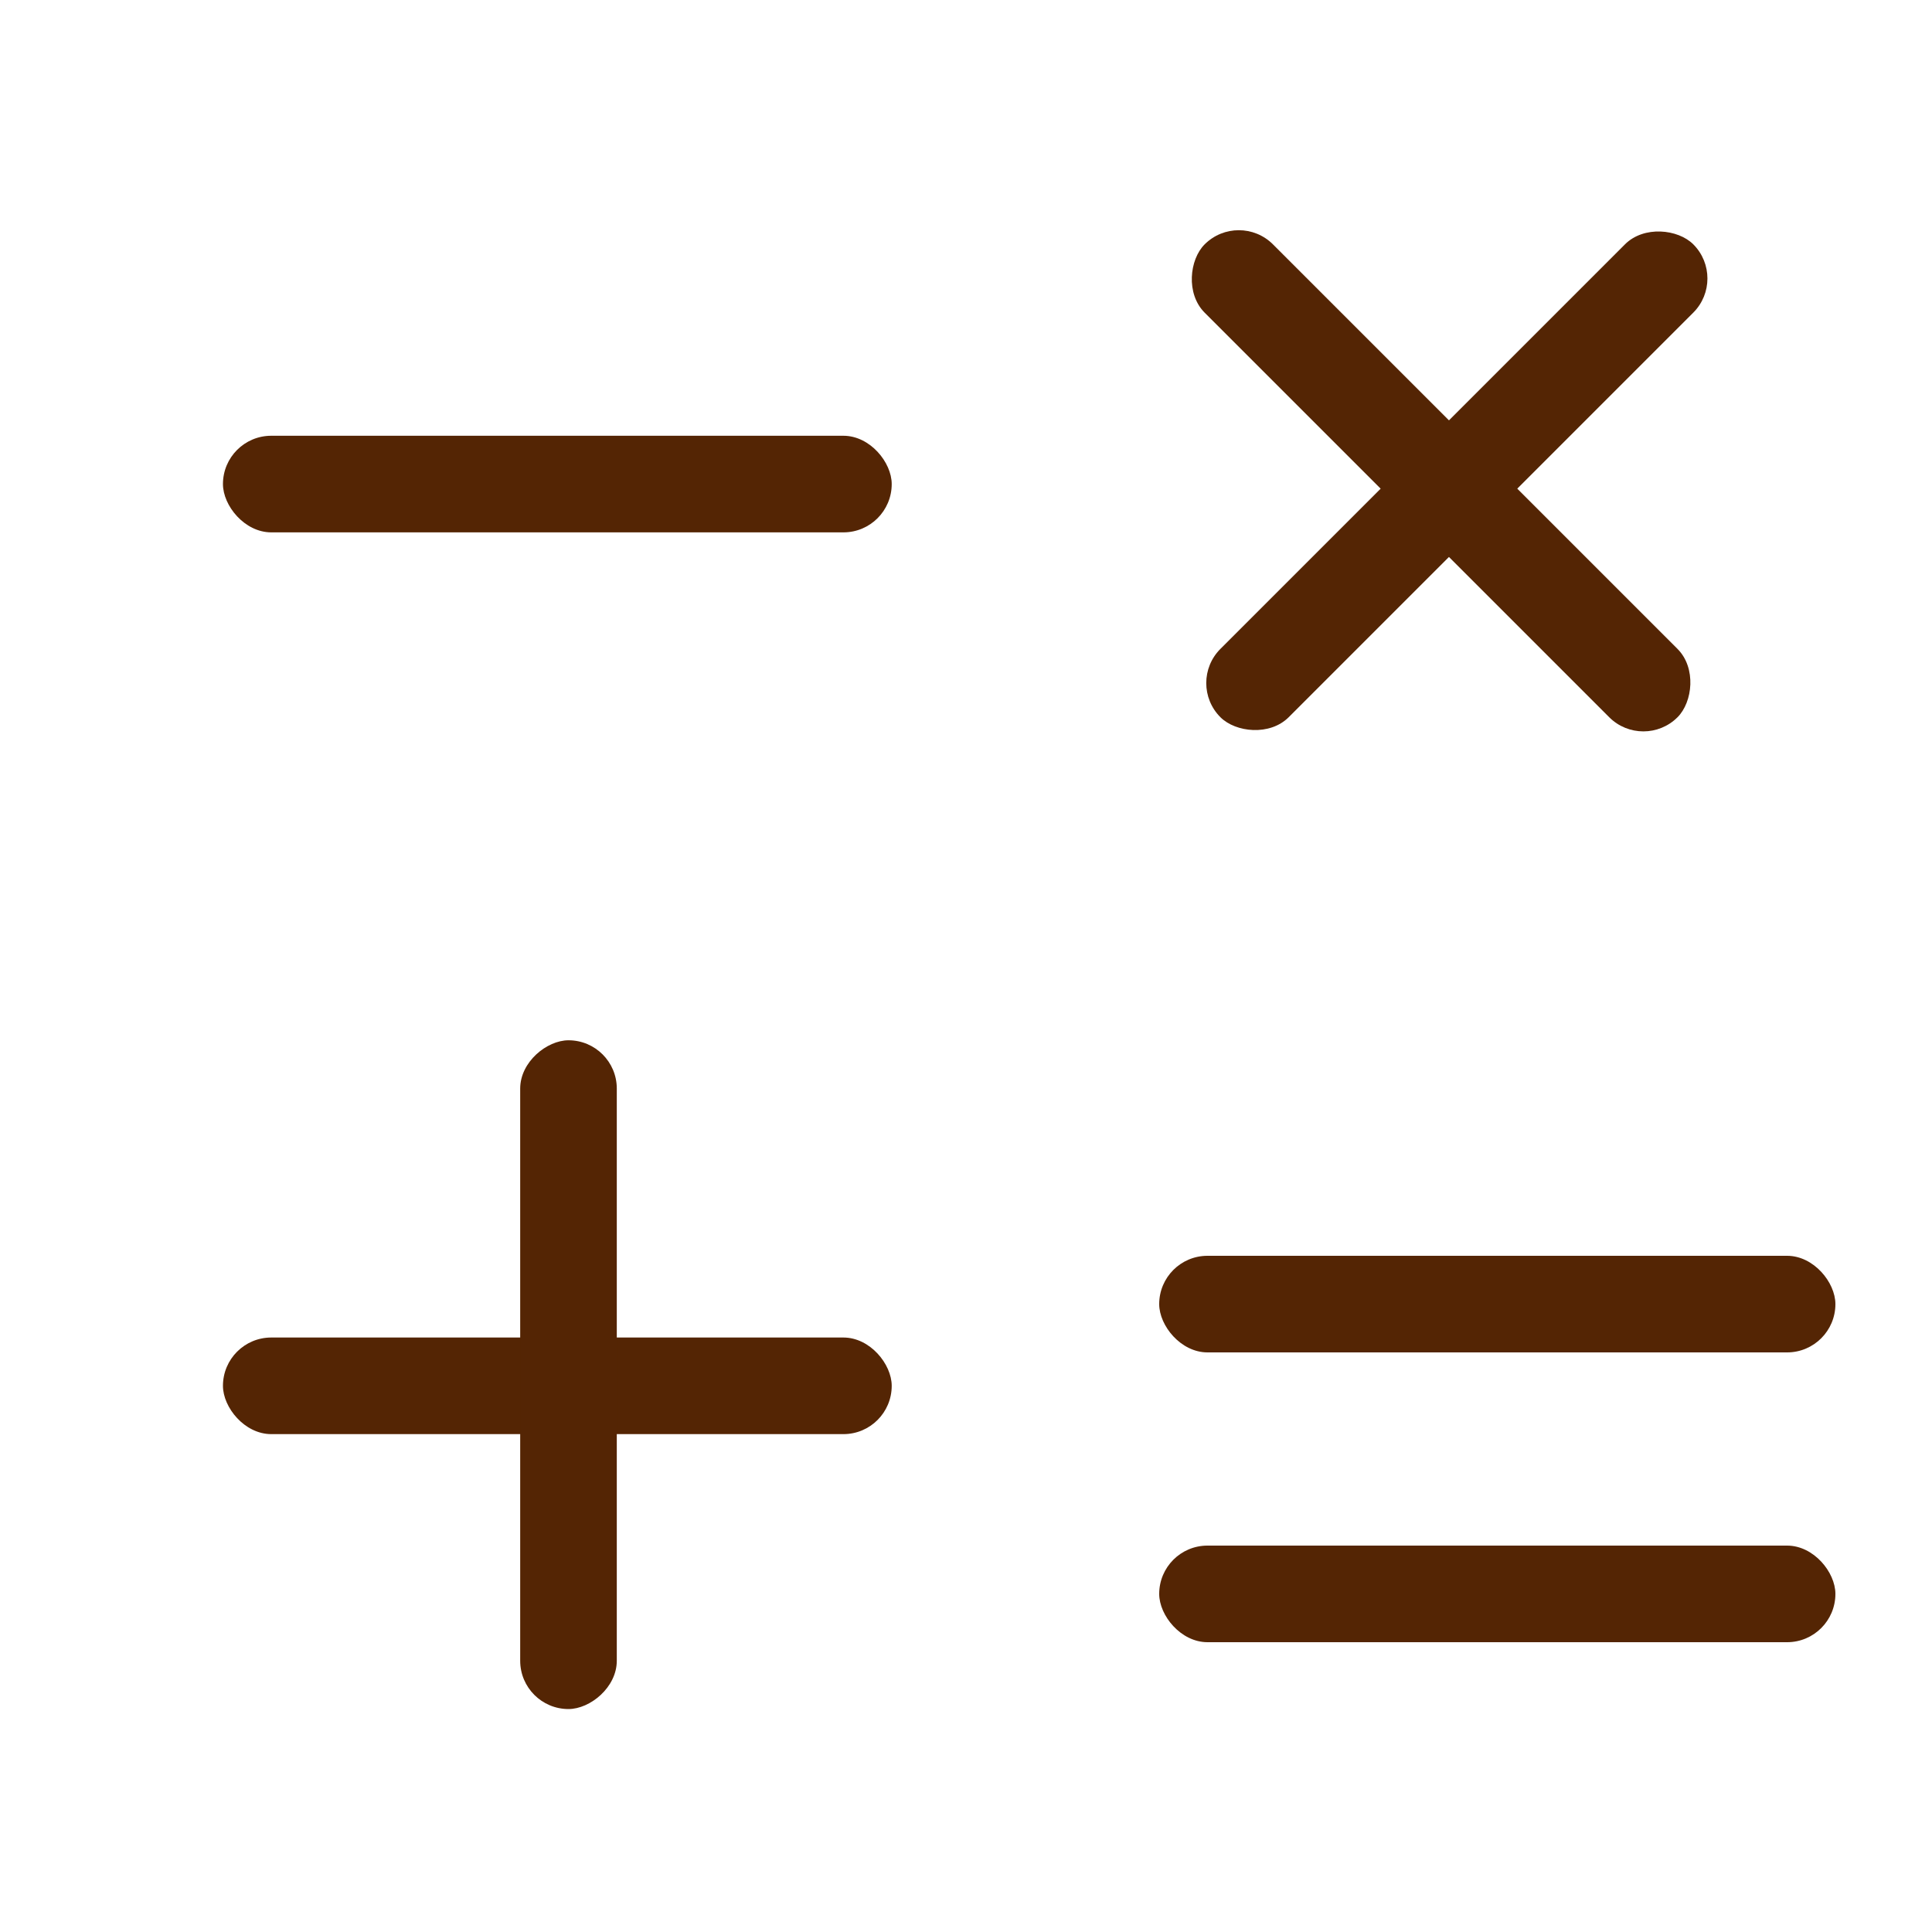
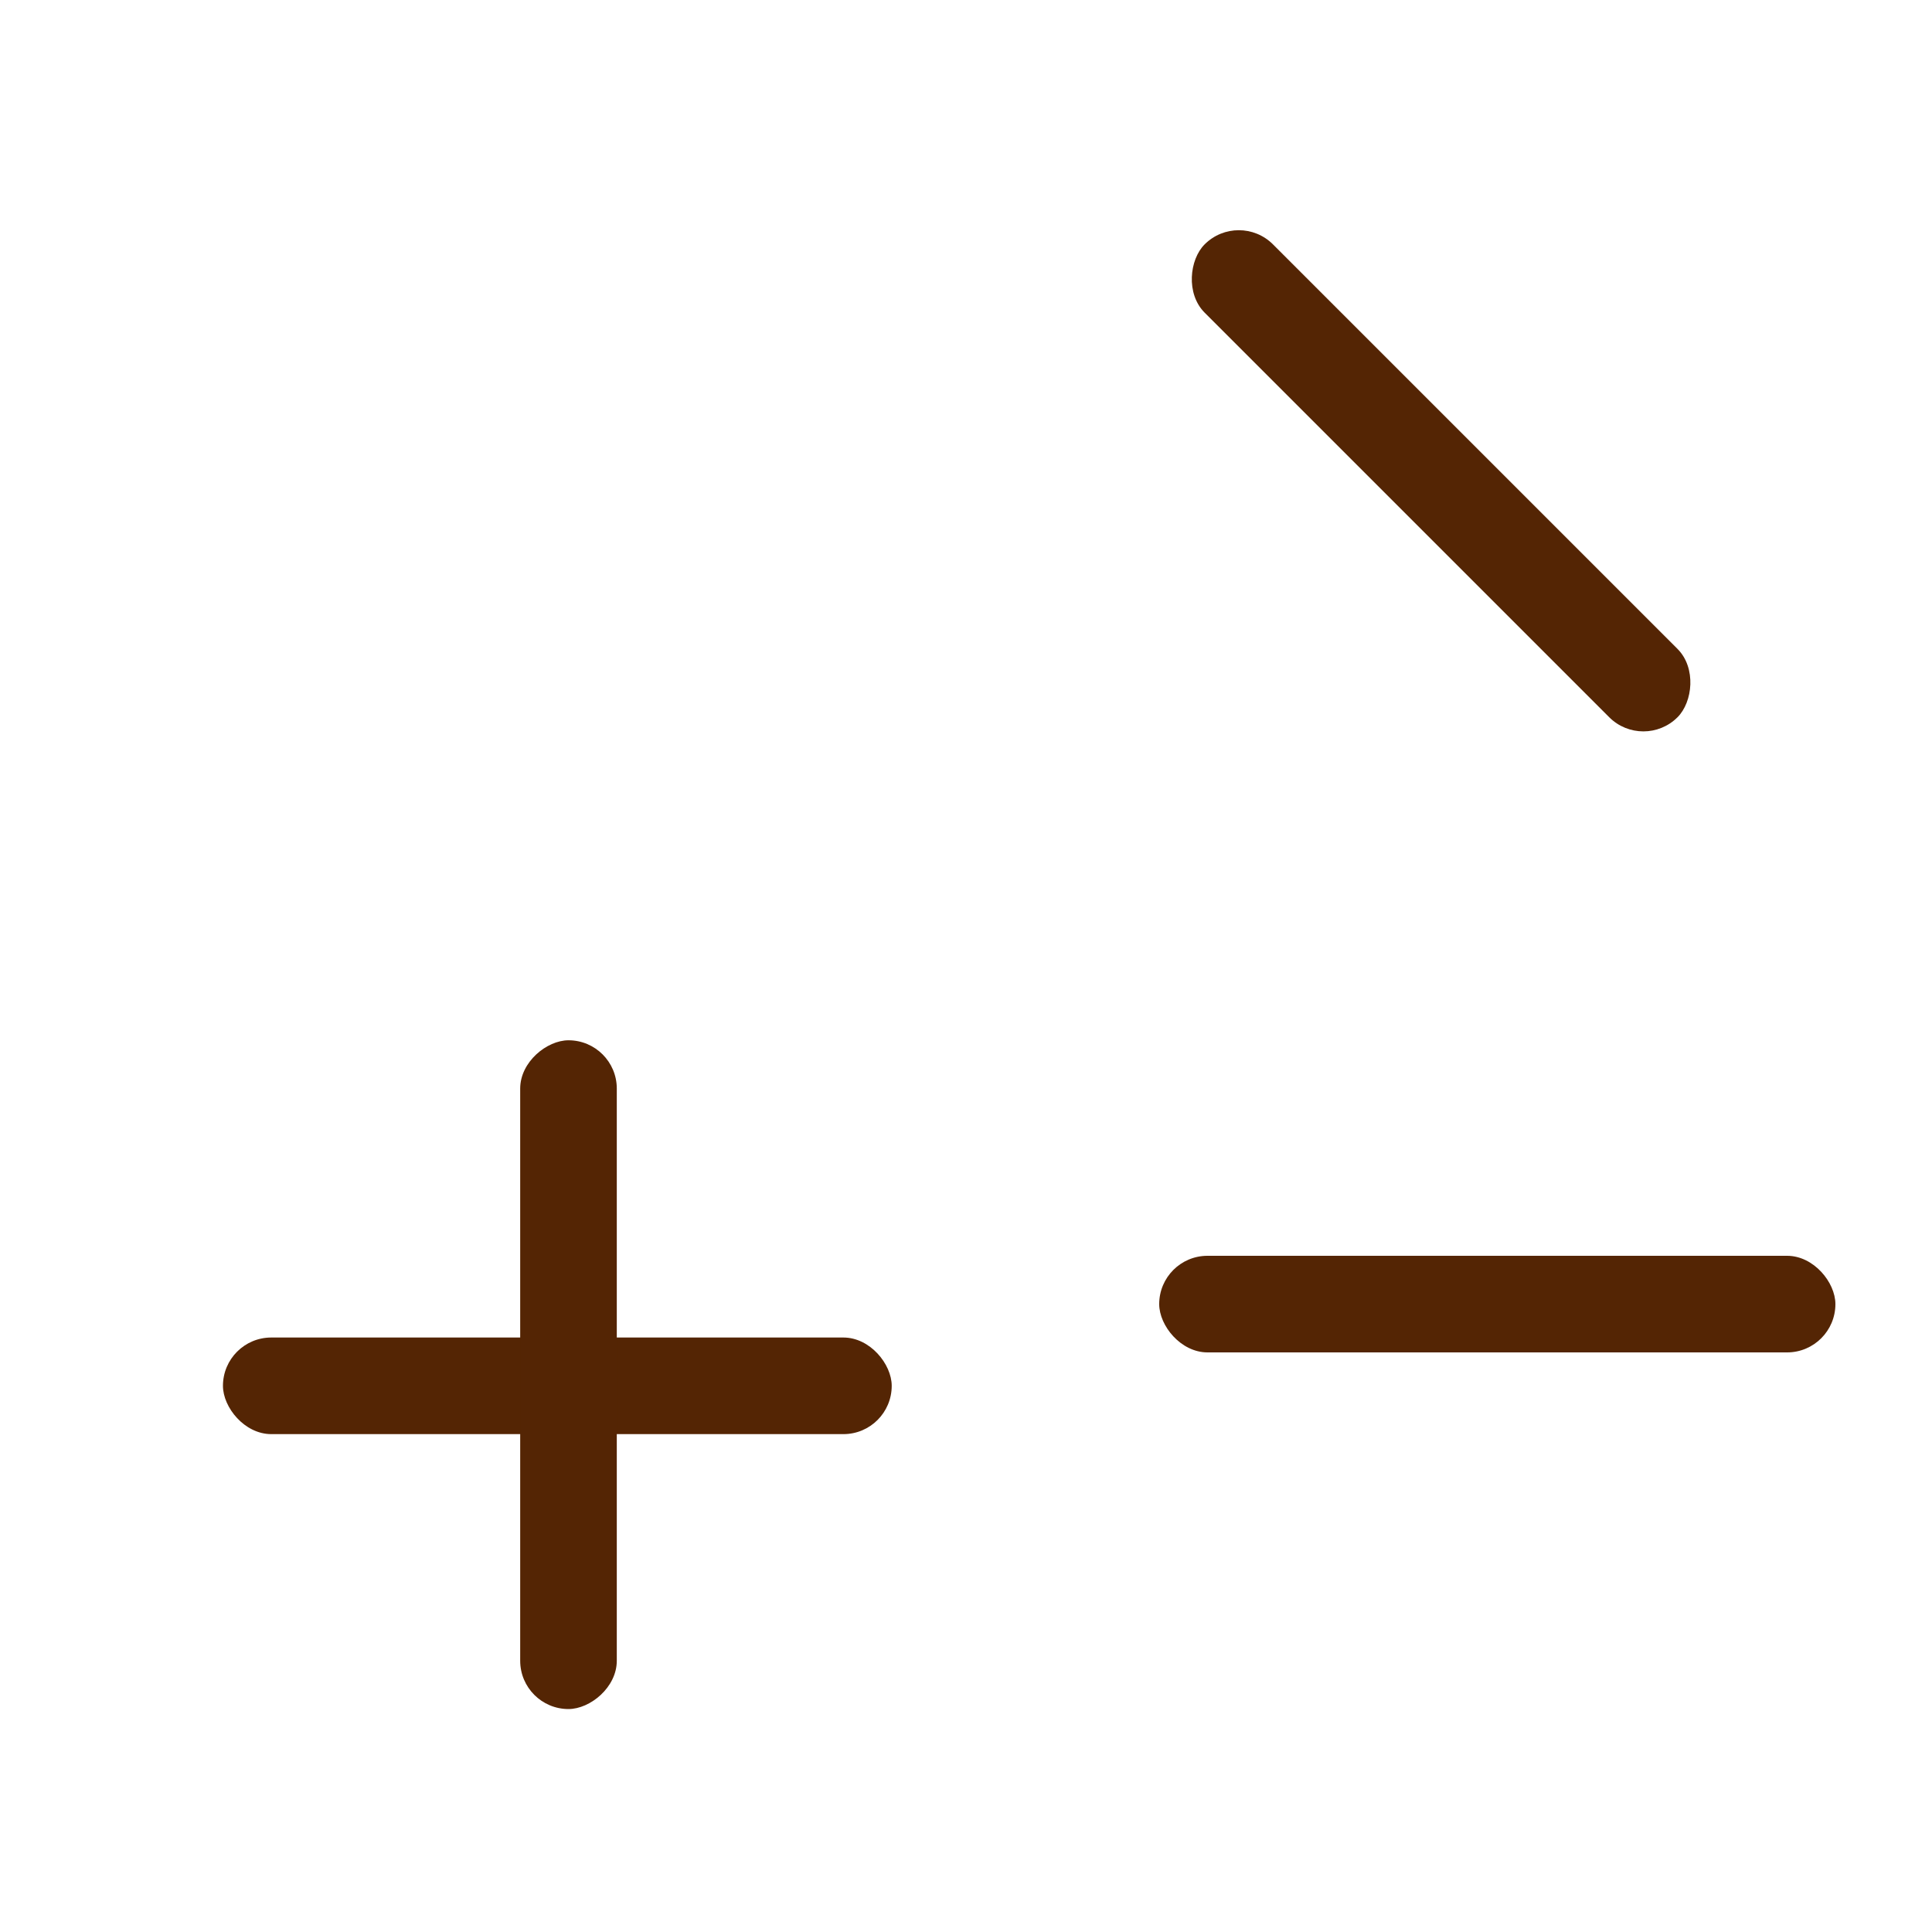
<svg xmlns="http://www.w3.org/2000/svg" width="20" height="20" viewBox="0 0 20 20" fill="none">
  <g clip-path="url(#clip0_13_1292)">
    <rect x="12" y="13" width="7" height="1" rx="0.5" fill="#542504" />
-     <rect x="12" y="16" width="7" height="1" rx="0.5" fill="#542504" />
-     <rect x="2.308" y="4.511" width="6.923" height="1" rx="0.5" fill="#542504" />
    <rect x="2.308" y="13.846" width="6.923" height="1" rx="0.5" fill="#542504" />
    <rect x="5.385" y="17.692" width="6.923" height="1" rx="0.5" transform="rotate(-90 5.385 17.692)" fill="#542504" />
    <rect x="12.824" y="2.176" width="6.923" height="1" rx="0.5" transform="rotate(45 12.824 2.176)" fill="#542504" />
-     <rect x="12.28" y="7.071" width="6.923" height="1" rx="0.5" transform="rotate(-45 12.28 7.071)" fill="#542504" />
  </g>
  <defs>
    <clipPath id="clip0_13_1292">
      <rect width="20" height="20" fill="white" />
    </clipPath>
  </defs>
</svg>